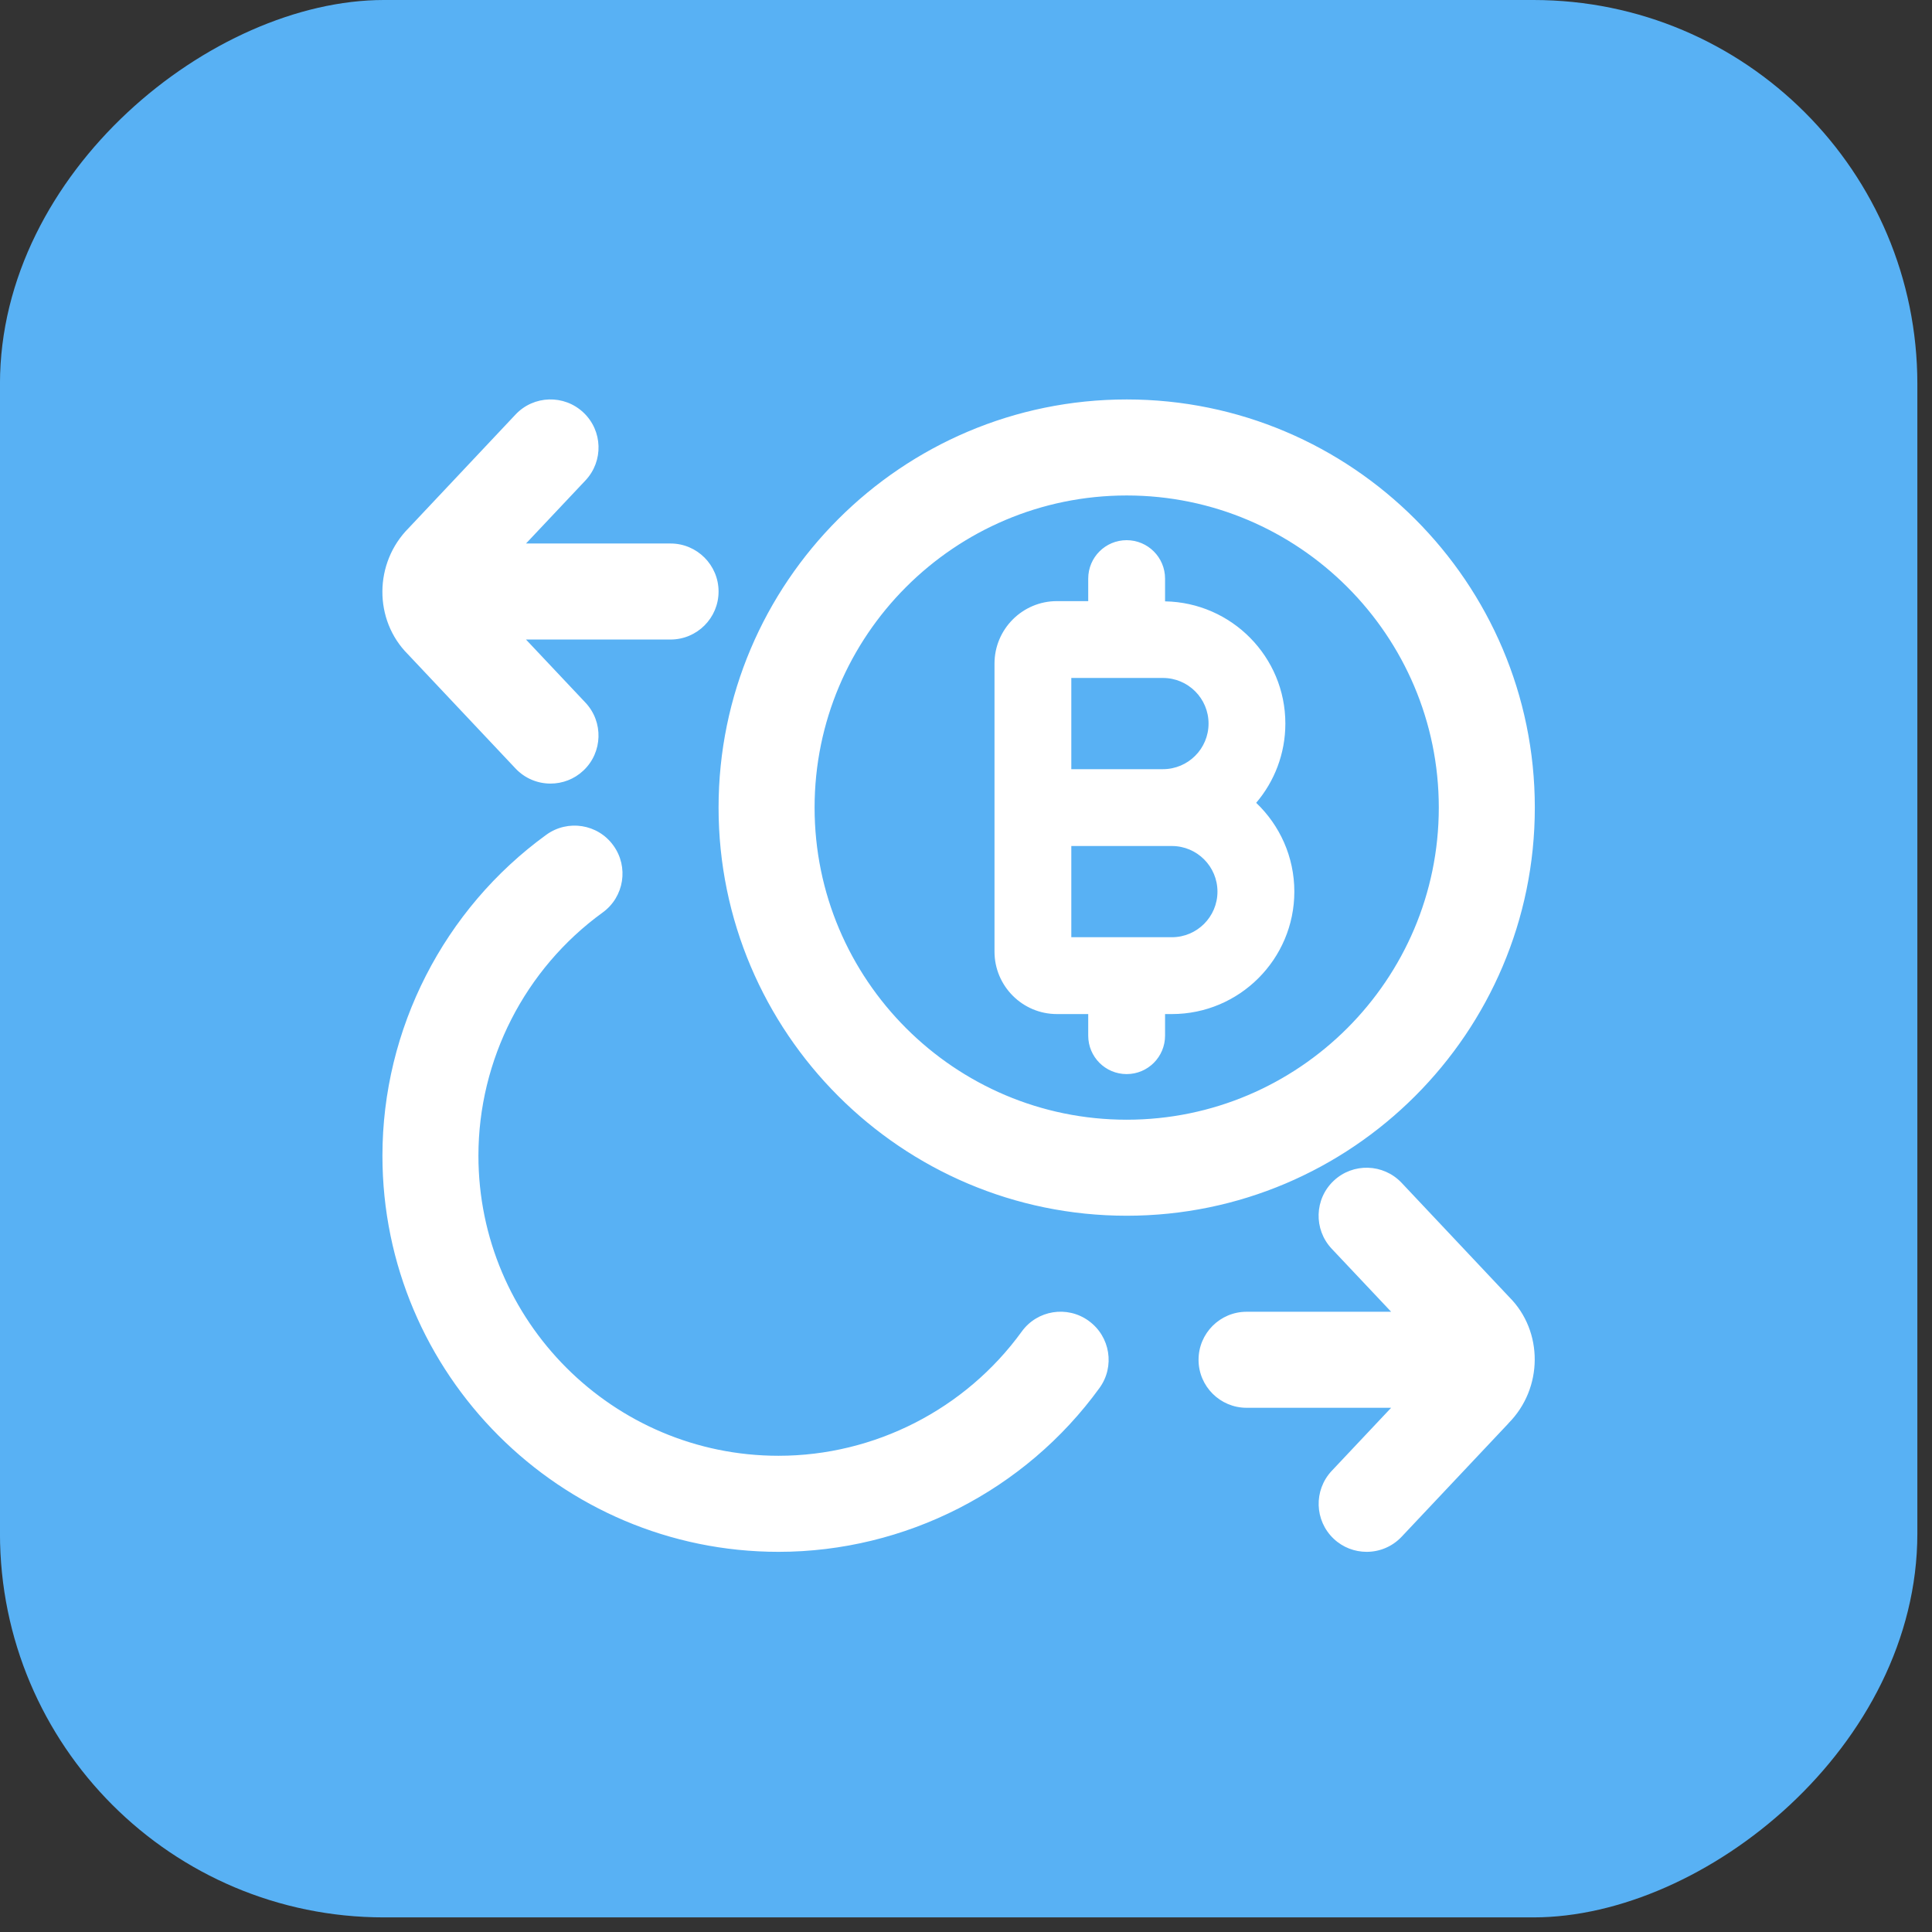
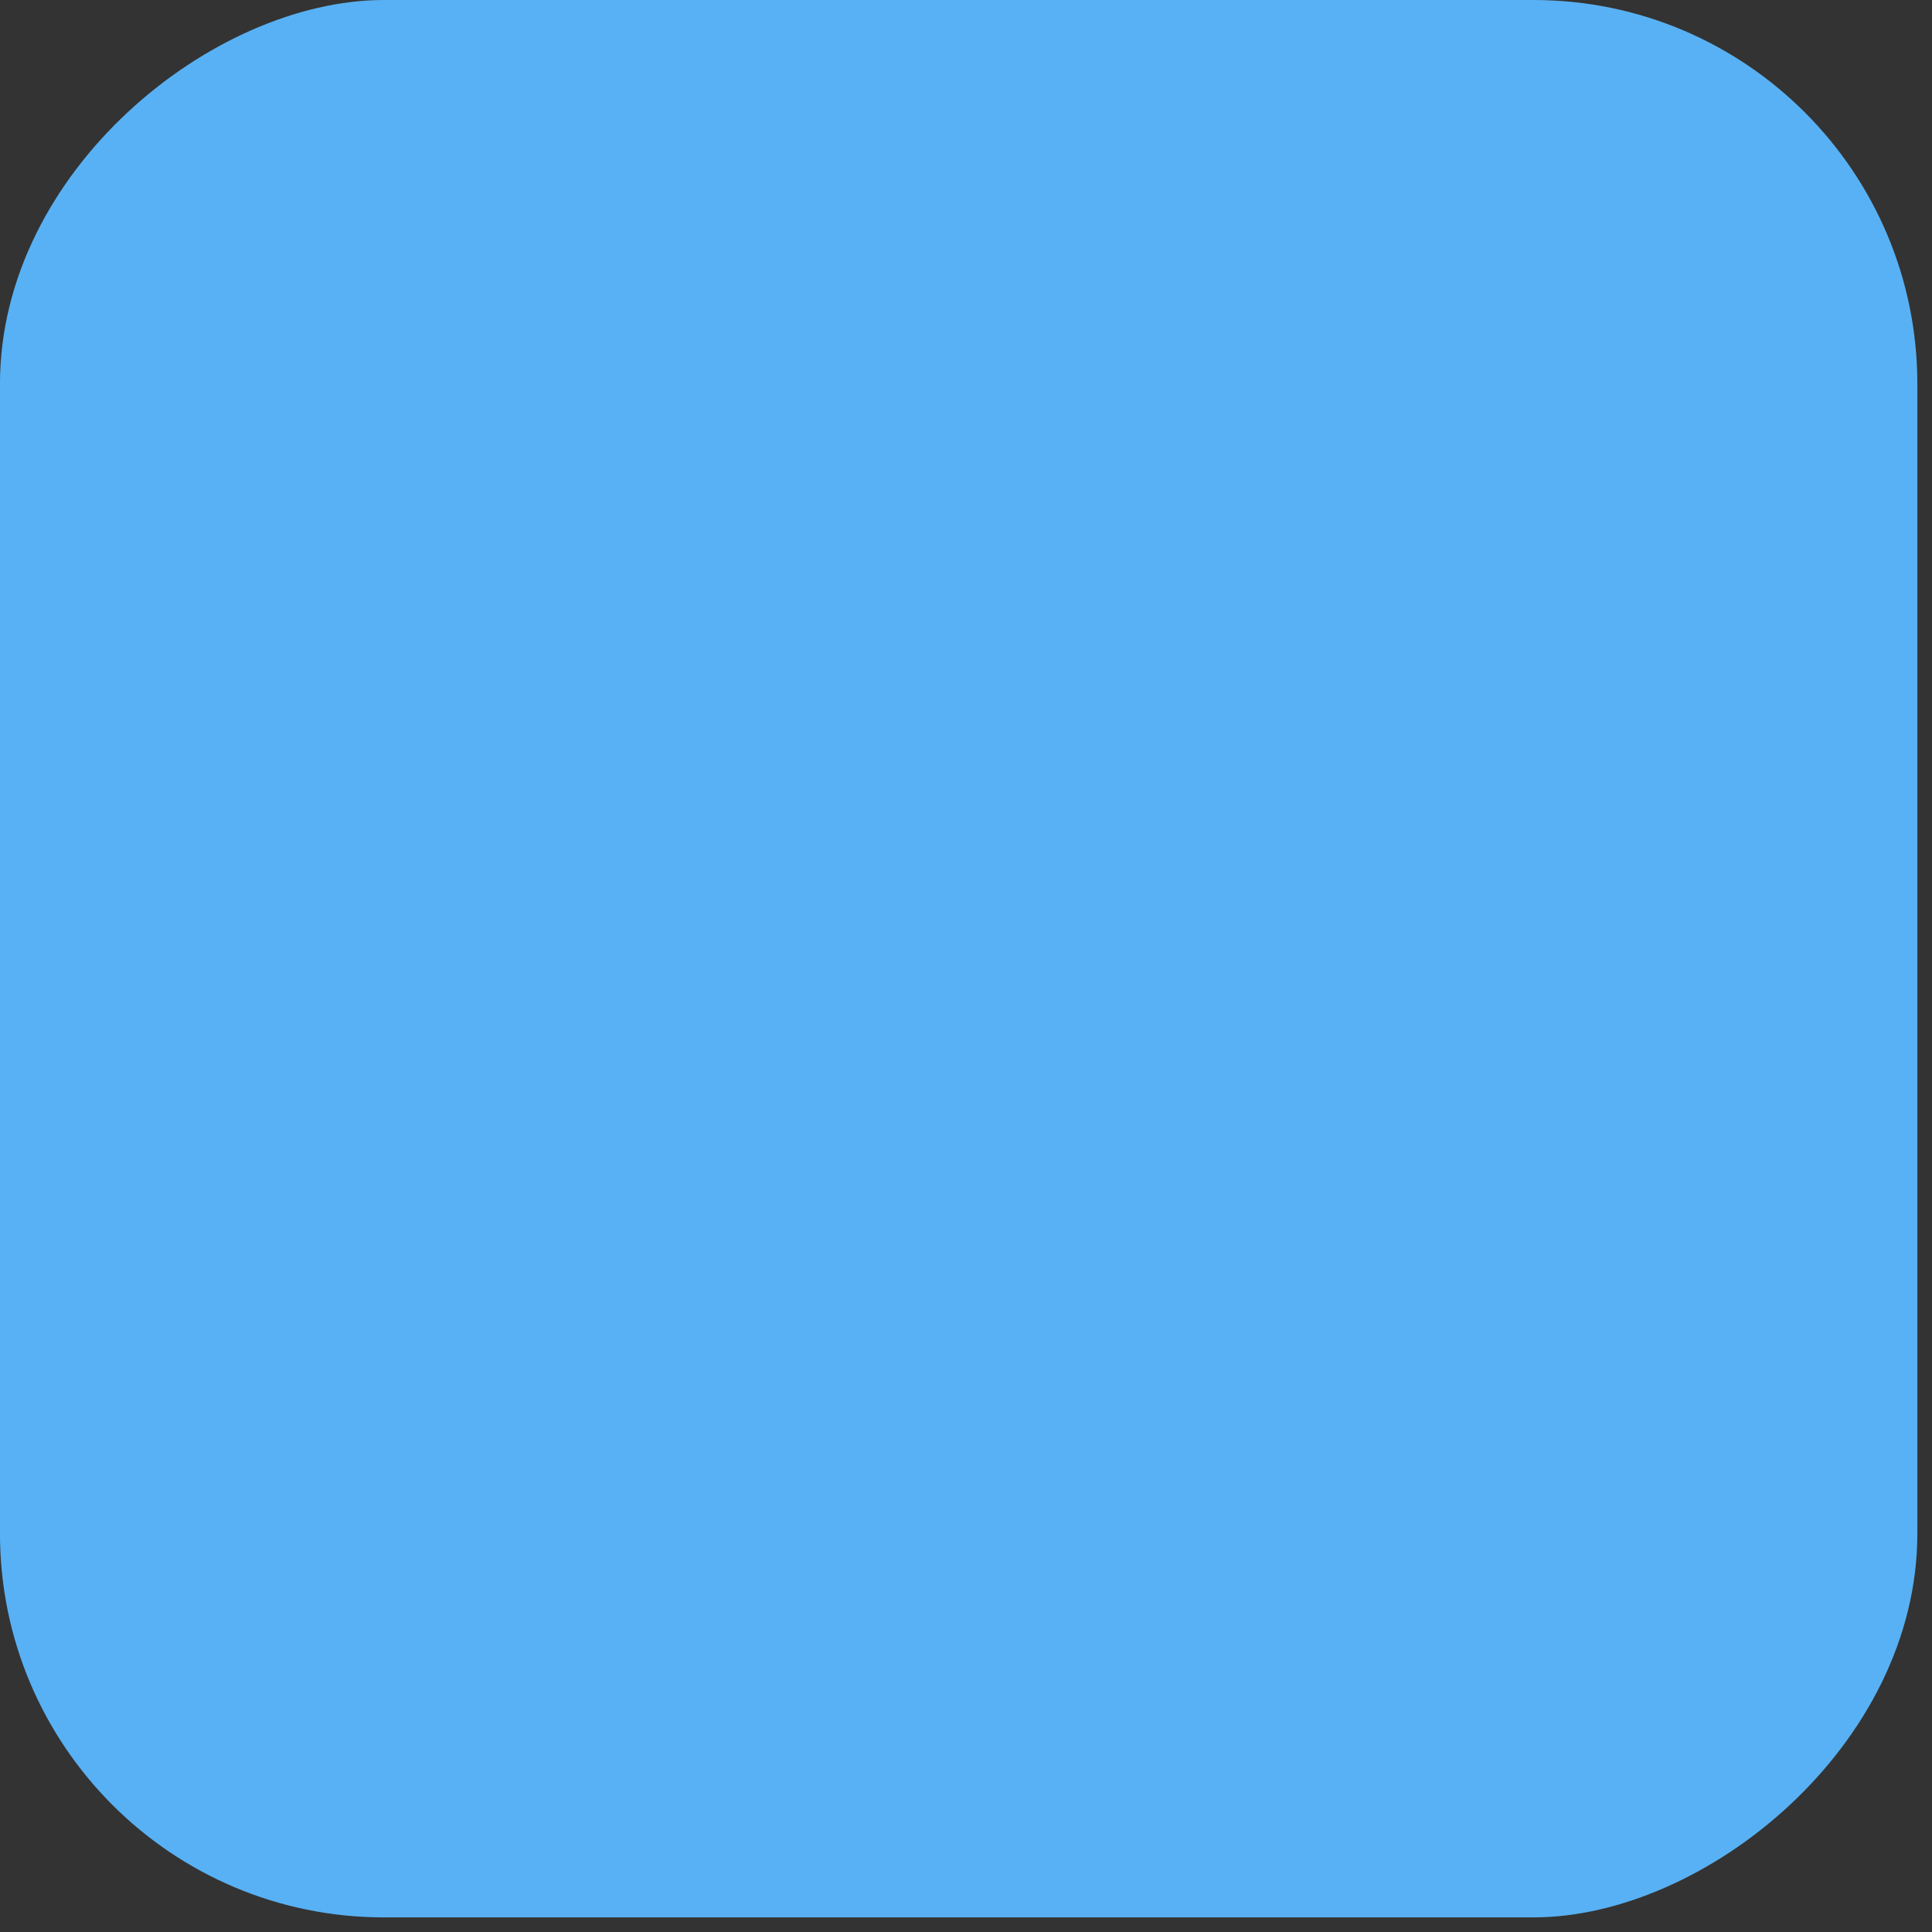
<svg xmlns="http://www.w3.org/2000/svg" width="57" height="57" viewBox="0 0 57 57" fill="none">
  <rect x="0" y="0" width="57" height="57" fill="#333333" stroke="none" />
  <rect x="56.568" width="56.569" height="56.569" rx="11.327" transform="rotate(90 56.568 0)" fill="#58B1F4" />
-   <path d="M45.282 23.826C45.282 17.187 39.88 11.785 33.241 11.785C26.601 11.785 21.2 17.187 21.2 23.826C21.2 30.466 26.601 35.868 33.241 35.868C39.88 35.868 45.282 30.466 45.282 23.826ZM33.241 33.035C28.164 33.035 24.033 28.904 24.033 23.826C24.033 18.749 28.164 14.618 33.241 14.618C38.318 14.618 42.449 18.749 42.449 23.826C42.449 28.904 38.318 33.035 33.241 33.035ZM32.123 38.972C32.756 39.431 32.898 40.316 32.439 40.949C30.244 43.977 26.704 45.784 22.97 45.784C16.526 45.784 11.283 40.541 11.283 34.097C11.283 30.363 13.091 26.824 16.118 24.628C16.753 24.169 17.638 24.309 18.096 24.944C18.555 25.577 18.415 26.463 17.78 26.922C15.485 28.585 14.115 31.267 14.115 34.096C14.115 38.977 18.087 42.95 22.969 42.95C25.799 42.95 28.481 41.58 30.144 39.286C30.602 38.651 31.488 38.51 32.121 38.97L32.123 38.972ZM37.922 21.347C37.922 19.377 36.336 17.776 34.373 17.742V17.071C34.373 16.444 33.865 15.937 33.239 15.937C32.613 15.937 32.106 16.444 32.106 17.071V17.735H31.182C30.167 17.735 29.341 18.561 29.341 19.577V28.076C29.341 29.092 30.167 29.918 31.182 29.918H32.106V30.555C32.106 31.182 32.613 31.689 33.239 31.689C33.865 31.689 34.373 31.182 34.373 30.555V29.918H34.575C36.567 29.918 38.187 28.297 38.187 26.306C38.187 25.276 37.755 24.346 37.061 23.686C37.598 23.056 37.922 22.238 37.922 21.347ZM31.607 20.002H34.31C35.053 20.002 35.656 20.605 35.656 21.347C35.656 22.09 35.053 22.693 34.31 22.693H31.607V20.002ZM34.574 27.651H31.607V24.96H34.574C35.316 24.96 35.919 25.563 35.919 26.306C35.919 27.048 35.316 27.651 34.574 27.651ZM44.503 41.995L41.352 45.339C41.074 45.634 40.698 45.784 40.321 45.784C39.972 45.784 39.622 45.657 39.349 45.399C38.78 44.863 38.754 43.967 39.289 43.396L41.043 41.534H36.778C35.996 41.534 35.361 40.9 35.361 40.118C35.361 39.336 35.996 38.701 36.778 38.701H41.043L39.288 36.84C38.753 36.27 38.778 35.373 39.348 34.837C39.916 34.301 40.812 34.327 41.351 34.896L44.529 38.27C45.534 39.275 45.534 40.959 44.5 41.995H44.503ZM12.031 19.299C11.027 18.293 11.027 16.609 12.061 15.575L15.21 12.23C15.747 11.659 16.644 11.634 17.213 12.171C17.783 12.707 17.81 13.604 17.273 14.174L15.519 16.035H19.783C20.565 16.035 21.2 16.67 21.2 17.452C21.2 18.234 20.565 18.868 19.783 18.868H15.518L17.273 20.73C17.808 21.299 17.783 22.196 17.213 22.733C16.94 22.991 16.591 23.118 16.241 23.118C15.865 23.118 15.489 22.969 15.21 22.673L12.031 19.299Z" fill="white" />
</svg>